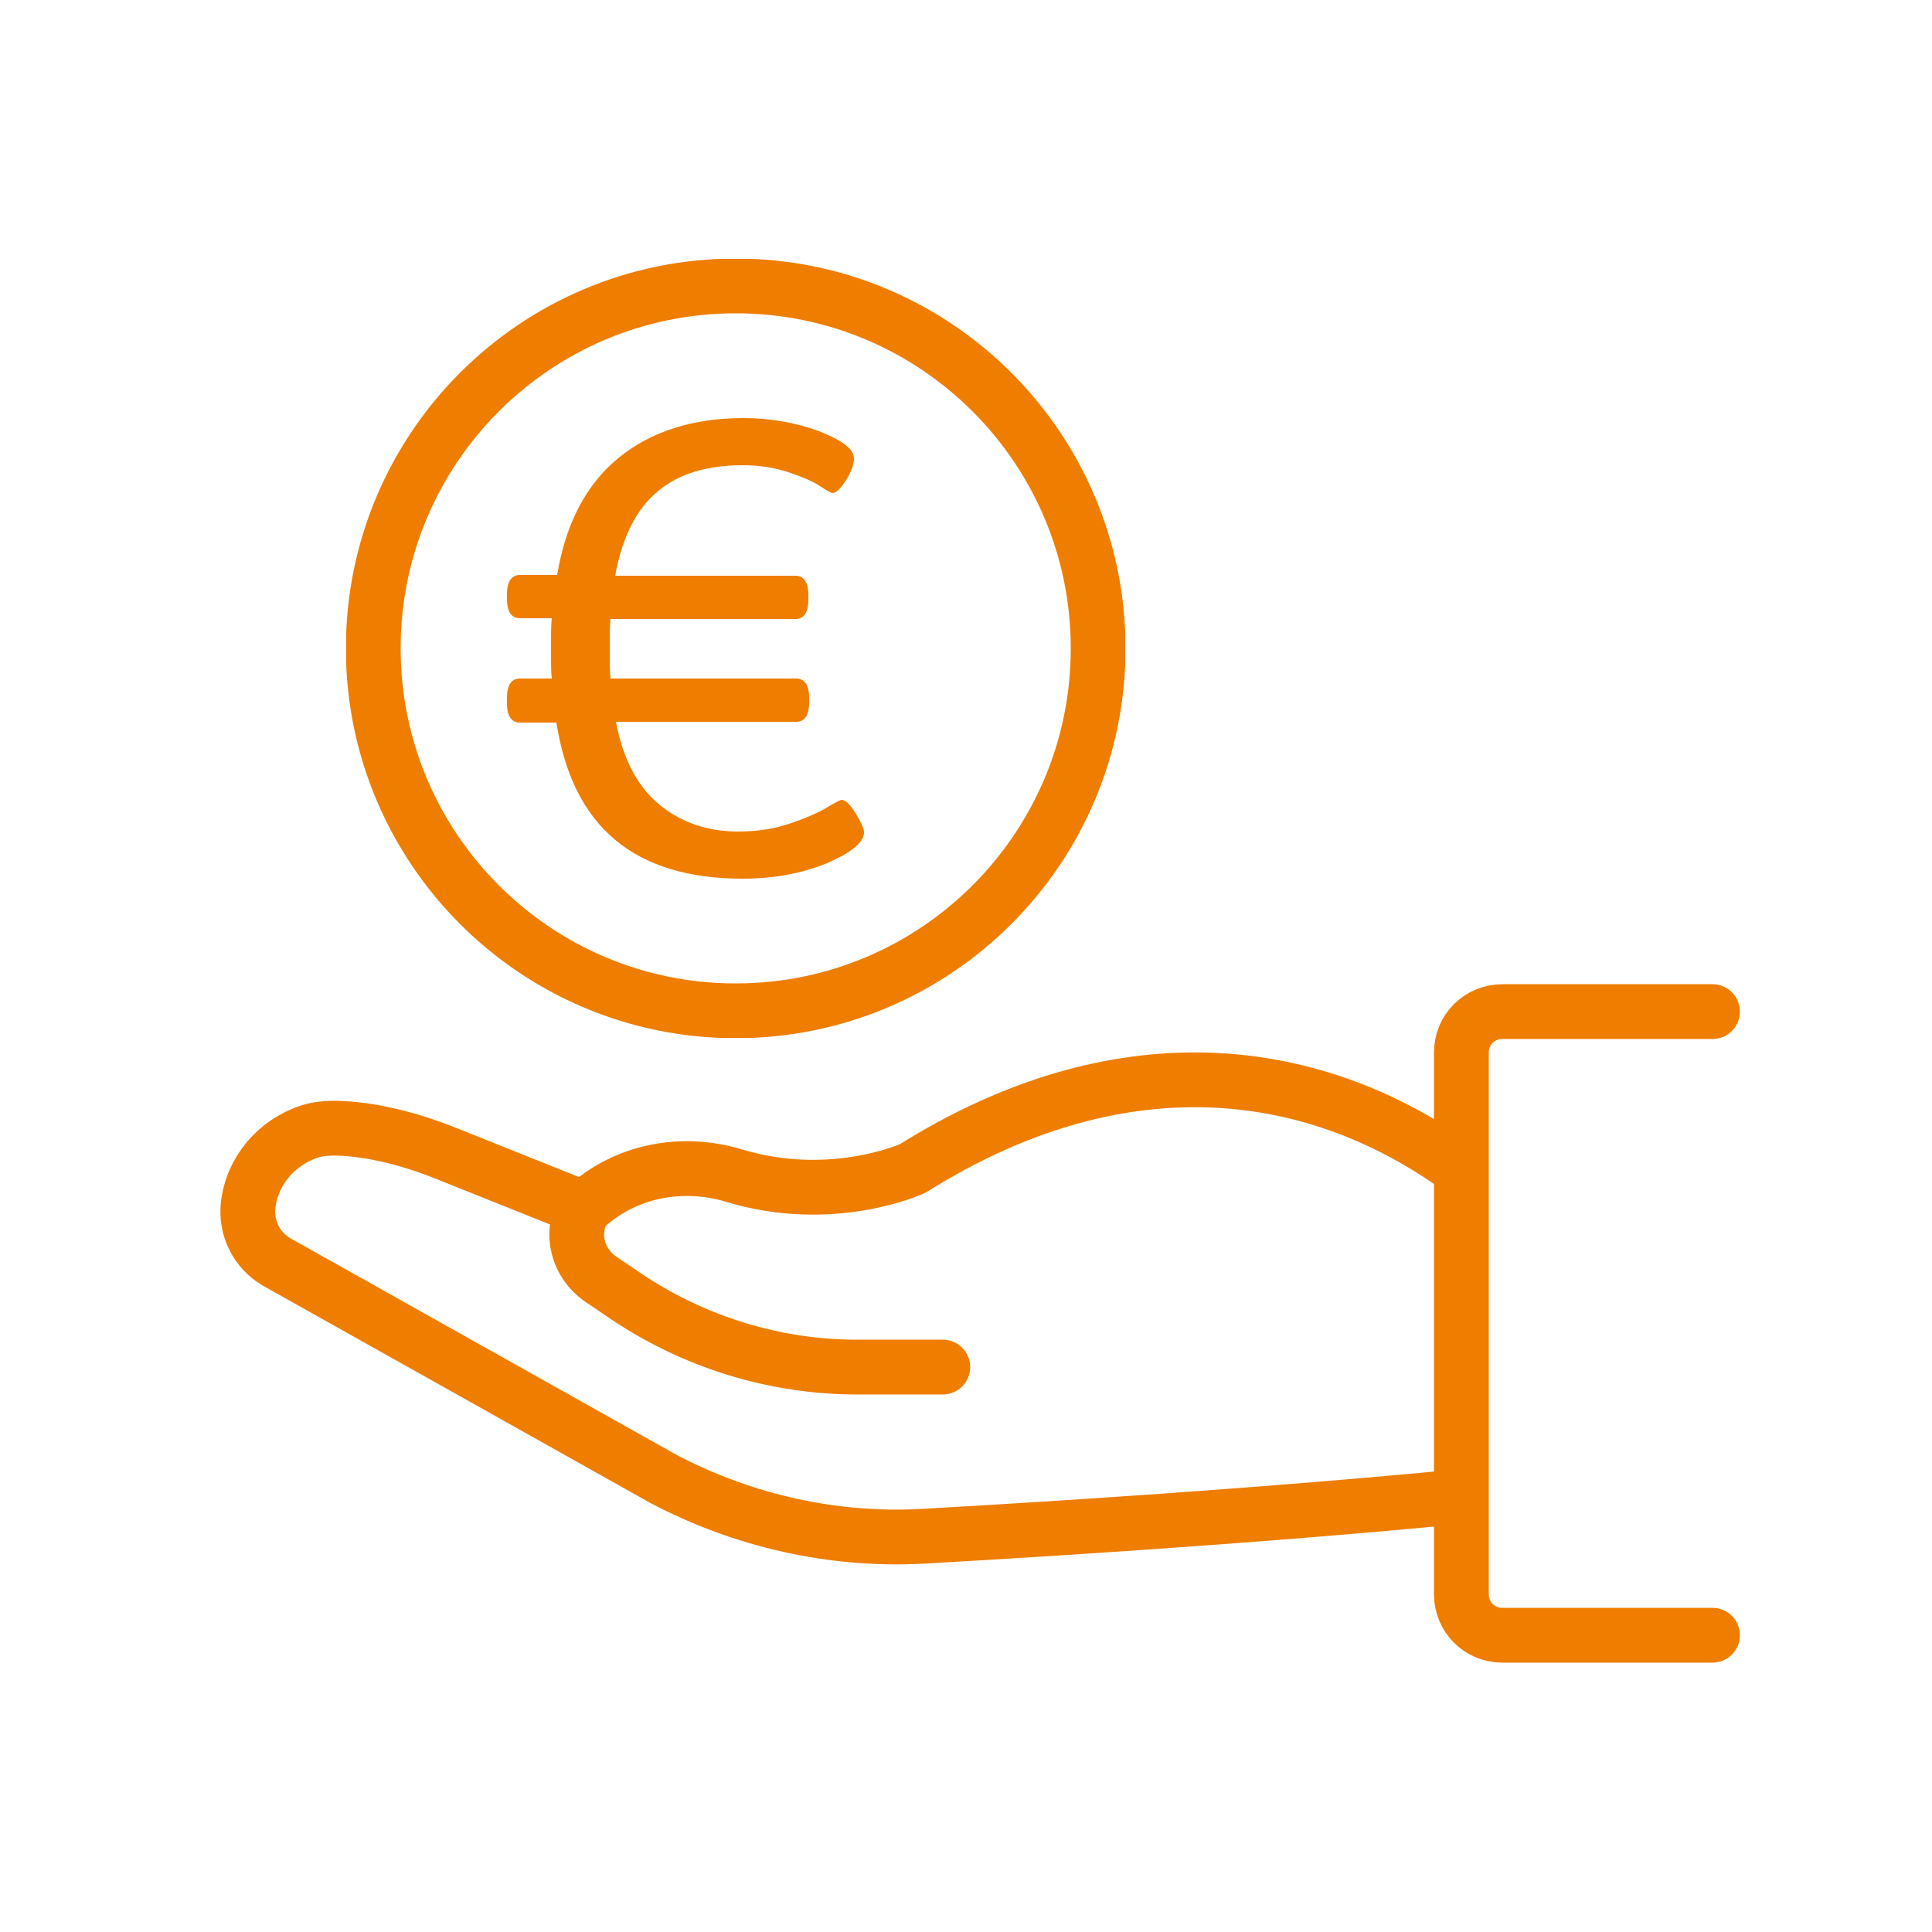
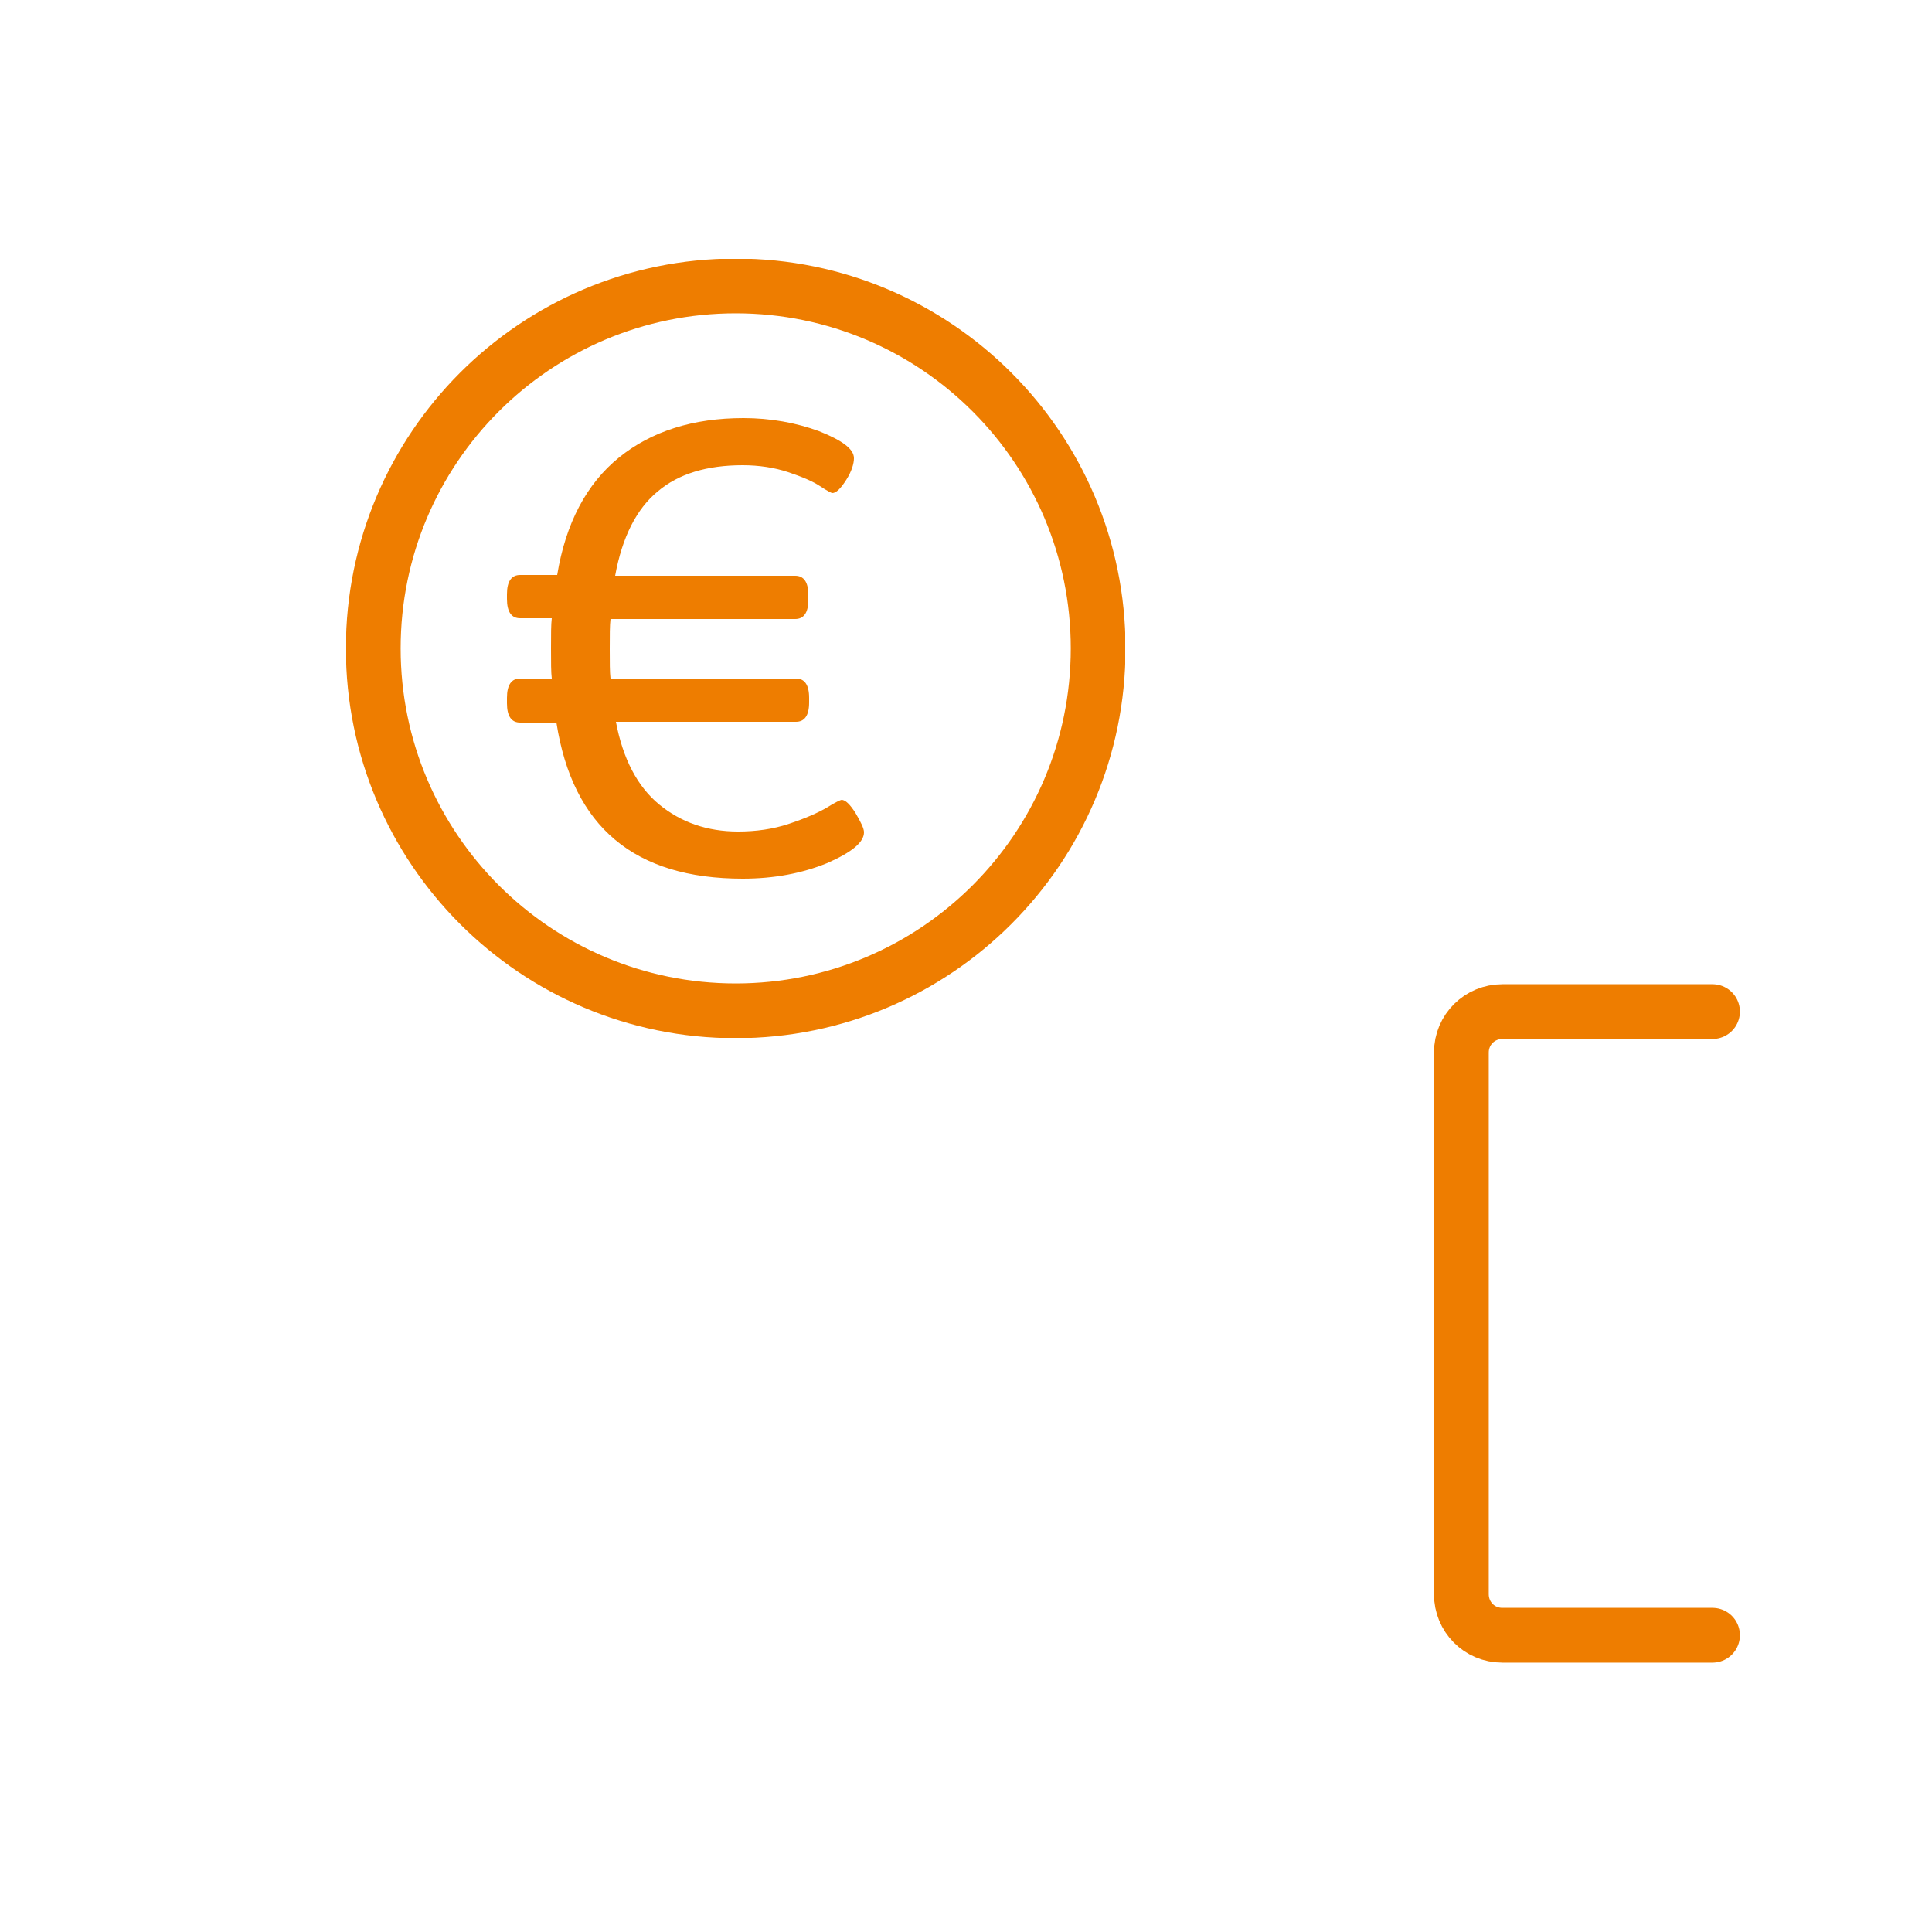
<svg xmlns="http://www.w3.org/2000/svg" xmlns:xlink="http://www.w3.org/1999/xlink" version="1.1" id="Ebene_1" x="0px" y="0px" viewBox="0 0 250 250" enable-background="new 0 0 250 250" xml:space="preserve">
  <g>
    <g>
      <defs>
        <rect id="SVGID_1_" x="44.8" y="33.5" width="100.8" height="100.8" />
      </defs>
      <clipPath id="SVGID_2_">
        <use xlink:href="#SVGID_1_" overflow="visible" />
      </clipPath>
      <path clip-path="url(#SVGID_2_)" fill="none" stroke="#EE7D00" stroke-width="7.087" stroke-linecap="round" stroke-linejoin="round" stroke-miterlimit="10" d="    M48.3,83.9c0,25.9,21,46.9,46.9,46.9s46.9-21,46.9-46.9s-21-46.9-46.9-46.9S48.3,58,48.3,83.9z" />
      <path clip-path="url(#SVGID_2_)" fill="#EE7D00" d="M72,93.5c2.1,13.5,10.1,20.2,24.1,20.2c4.1,0,7.7-0.7,10.9-2    c3.2-1.4,4.8-2.7,4.8-4c0-0.5-0.4-1.3-1.1-2.5c-0.7-1.1-1.3-1.7-1.8-1.7c-0.1,0-0.8,0.3-1.9,1c-1.2,0.7-2.8,1.4-4.9,2.1    c-2.1,0.7-4.3,1-6.6,1c-4,0-7.4-1.2-10.2-3.5c-2.8-2.3-4.7-5.9-5.6-10.7h23.3c1.1,0,1.7-0.8,1.7-2.5v-0.6c0-1.7-0.6-2.5-1.7-2.5    H79c-0.1-0.8-0.1-2.1-0.1-3.8c0-1.8,0-3.1,0.1-3.9h23.9c1.1,0,1.7-0.8,1.7-2.5V77c0-1.7-0.6-2.5-1.7-2.5H79.6    c0.9-5,2.8-8.7,5.5-10.9c2.7-2.3,6.4-3.4,11-3.4c2.1,0,4.1,0.3,5.9,0.9c1.8,0.6,3.2,1.2,4.1,1.8c0.9,0.6,1.5,0.9,1.6,0.9    c0.5,0,1.1-0.6,1.8-1.7c0.7-1.1,1-2.1,1-2.8c0-1.2-1.5-2.3-4.5-3.5c-3-1.1-6.3-1.7-9.8-1.7c-6.5,0-11.9,1.7-16.1,5.1    c-4.2,3.4-6.9,8.5-8,15.2h-4.8c-1.1,0-1.7,0.8-1.7,2.5v0.6c0,1.7,0.6,2.5,1.7,2.5h4.1c-0.1,0.8-0.1,2.1-0.1,3.9    c0,1.8,0,3.1,0.1,3.9h-4.1c-1.1,0-1.7,0.8-1.7,2.5V91c0,1.7,0.6,2.5,1.7,2.5H72z" />
    </g>
-     <path fill="none" stroke="#EE7D00" stroke-width="7.087" stroke-linecap="round" stroke-linejoin="round" stroke-miterlimit="10" d="   M122,176.9h-11.1c-10.6,0-21-3.2-29.8-9.1l-3.4-2.3c-2.9-2-4-5.9-2.2-9c0,0,0.1-0.1,0.3-0.3c5.1-4.7,12.4-6.1,19.1-4.1   c12.8,3.9,23.2-0.9,23.2-0.9c26.6-16.7,51.4-13.7,70.2-0.4l0,0" />
-     <path fill="none" stroke="#EE7D00" stroke-width="7.087" stroke-linecap="round" stroke-linejoin="round" stroke-miterlimit="10" d="   M74.1,155.8l-16.5-6.6c-3-1.2-6-2.1-9.2-2.7c-2.9-0.5-6.1-0.8-8.3-0.1c-4.3,1.4-7.5,5.1-8,9.6l0,0c-0.3,2.9,1.1,5.8,3.7,7.3   l50.1,28.1c10.3,5.4,21.8,8,33.4,7.4c44-2.5,69.1-5.1,69.1-5.1" />
    <path fill="none" stroke="#EE7D00" stroke-width="7.087" stroke-linecap="round" stroke-linejoin="round" stroke-miterlimit="10" d="   M221.6,211.6h-27.2c-3,0-5.3-2.4-5.3-5.3v-70.1c0-3,2.4-5.3,5.3-5.3h27.2" />
  </g>
</svg>